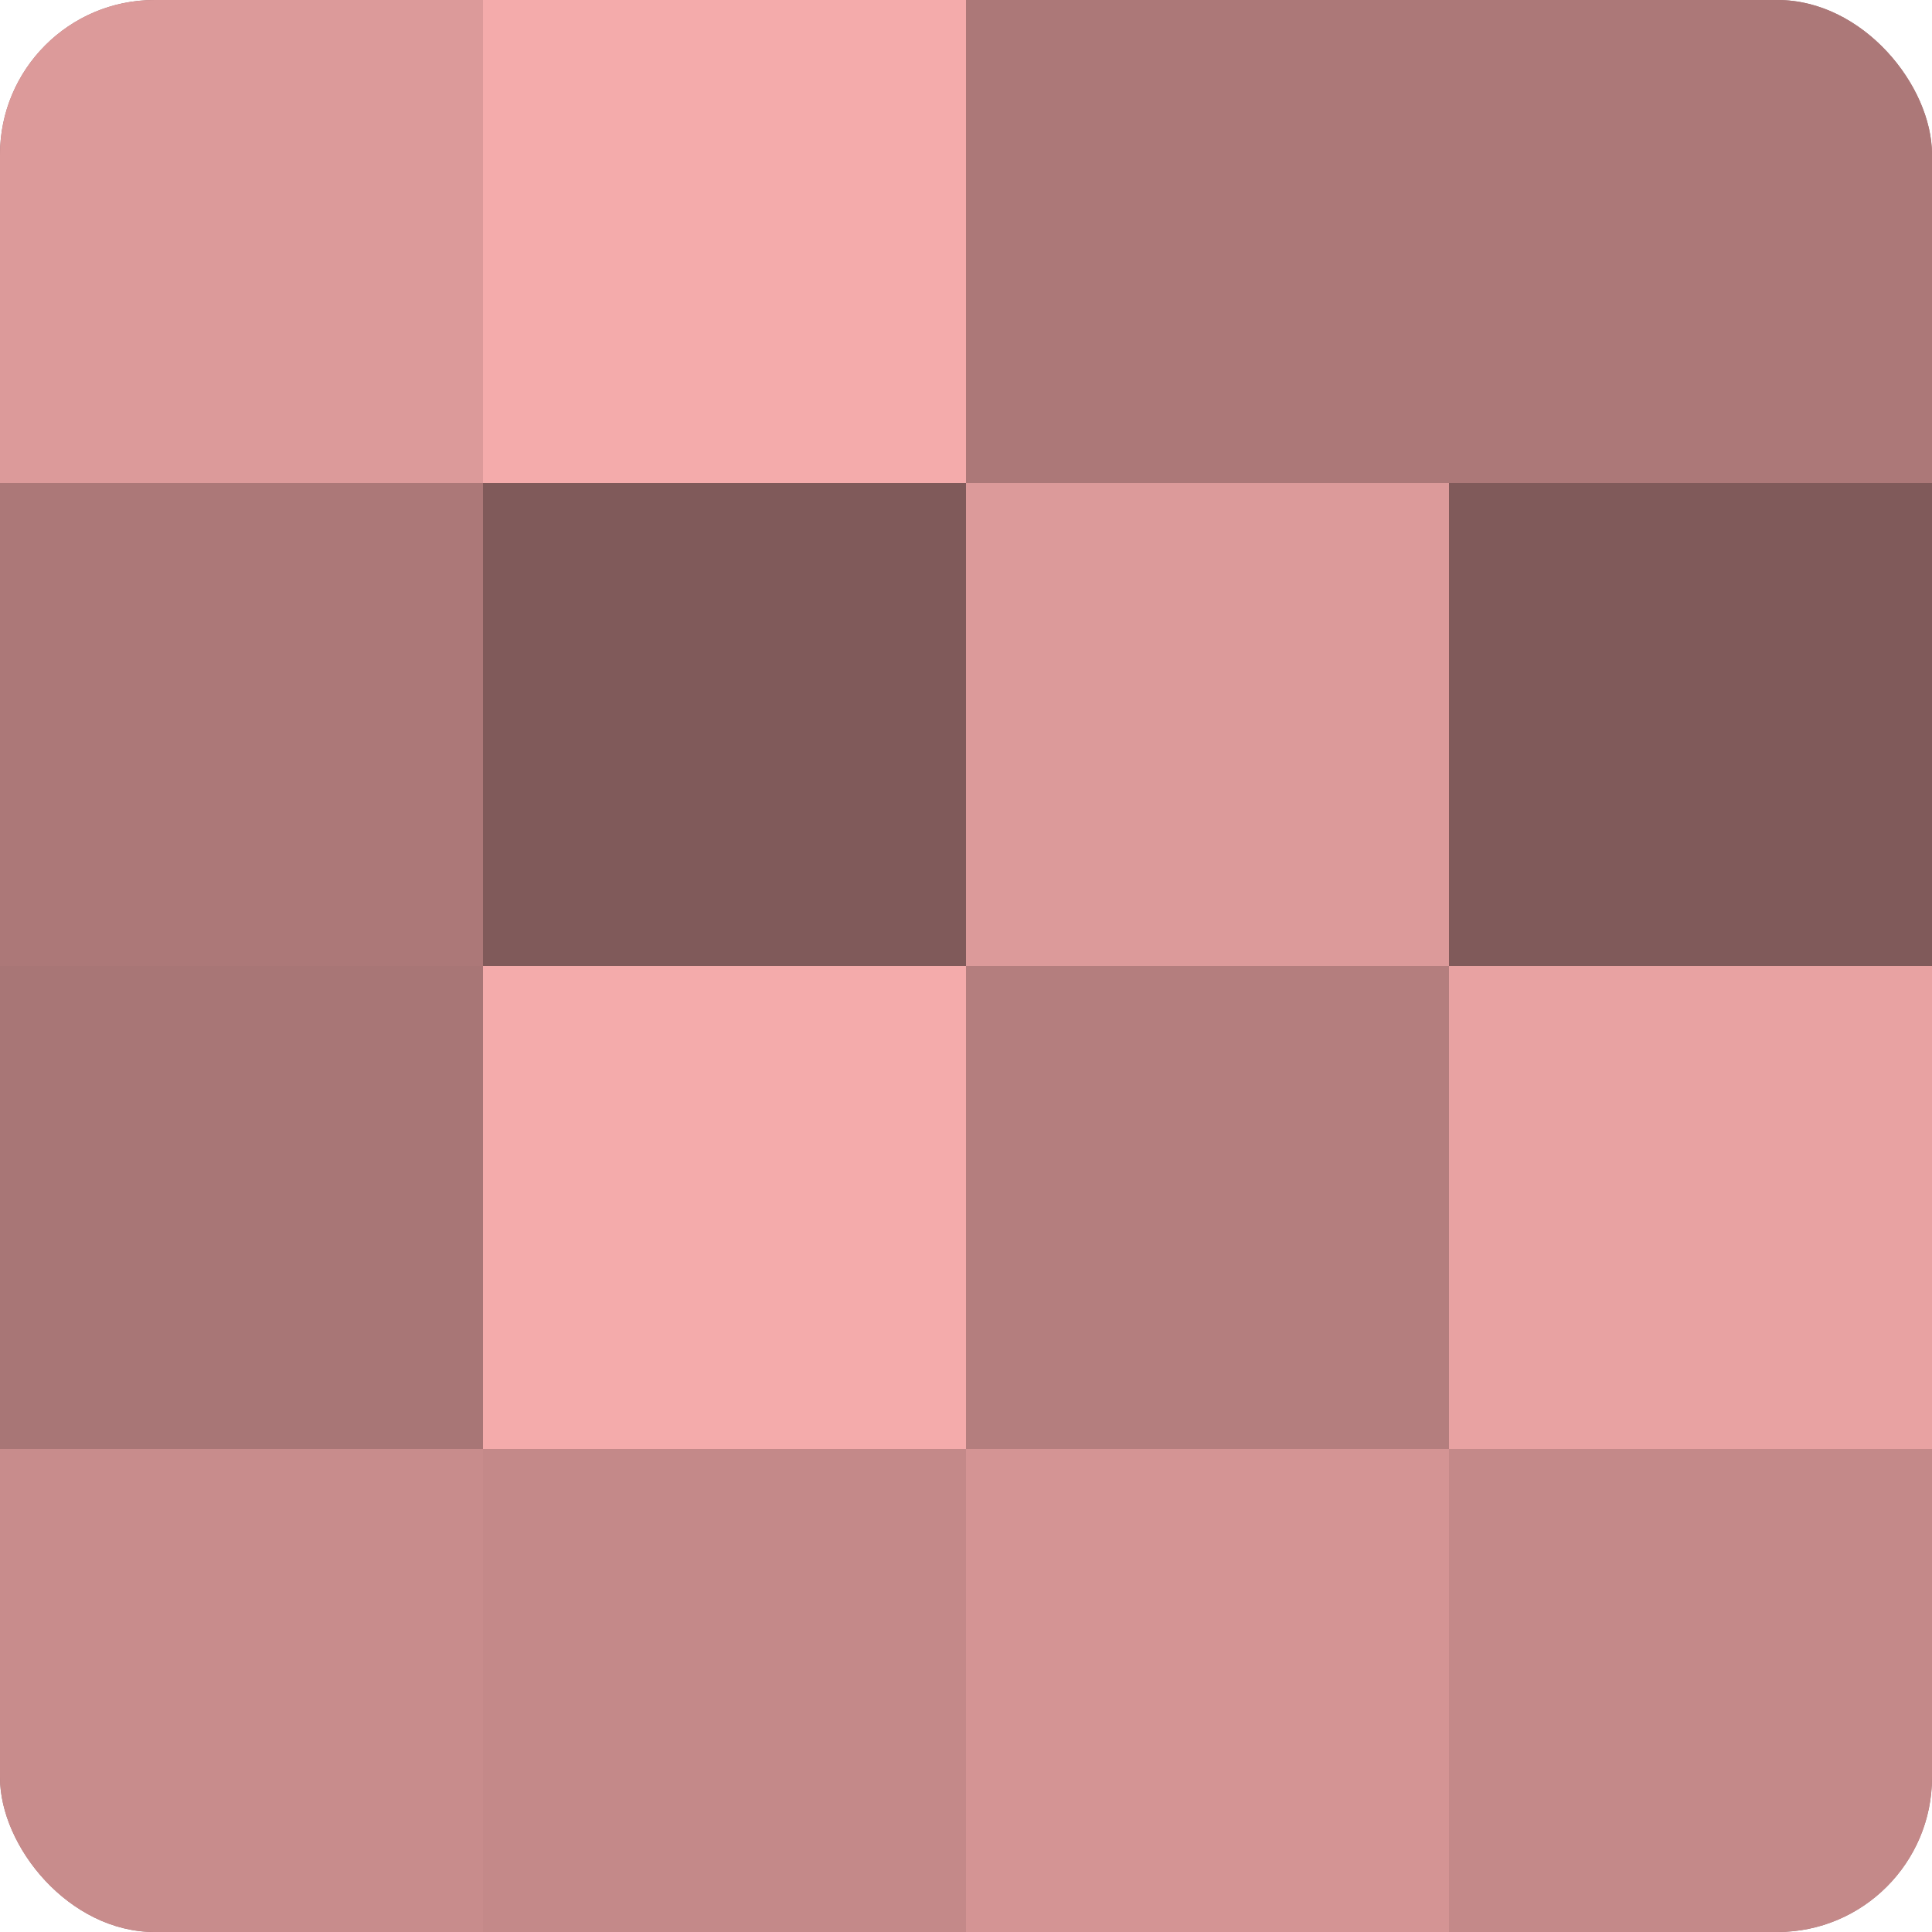
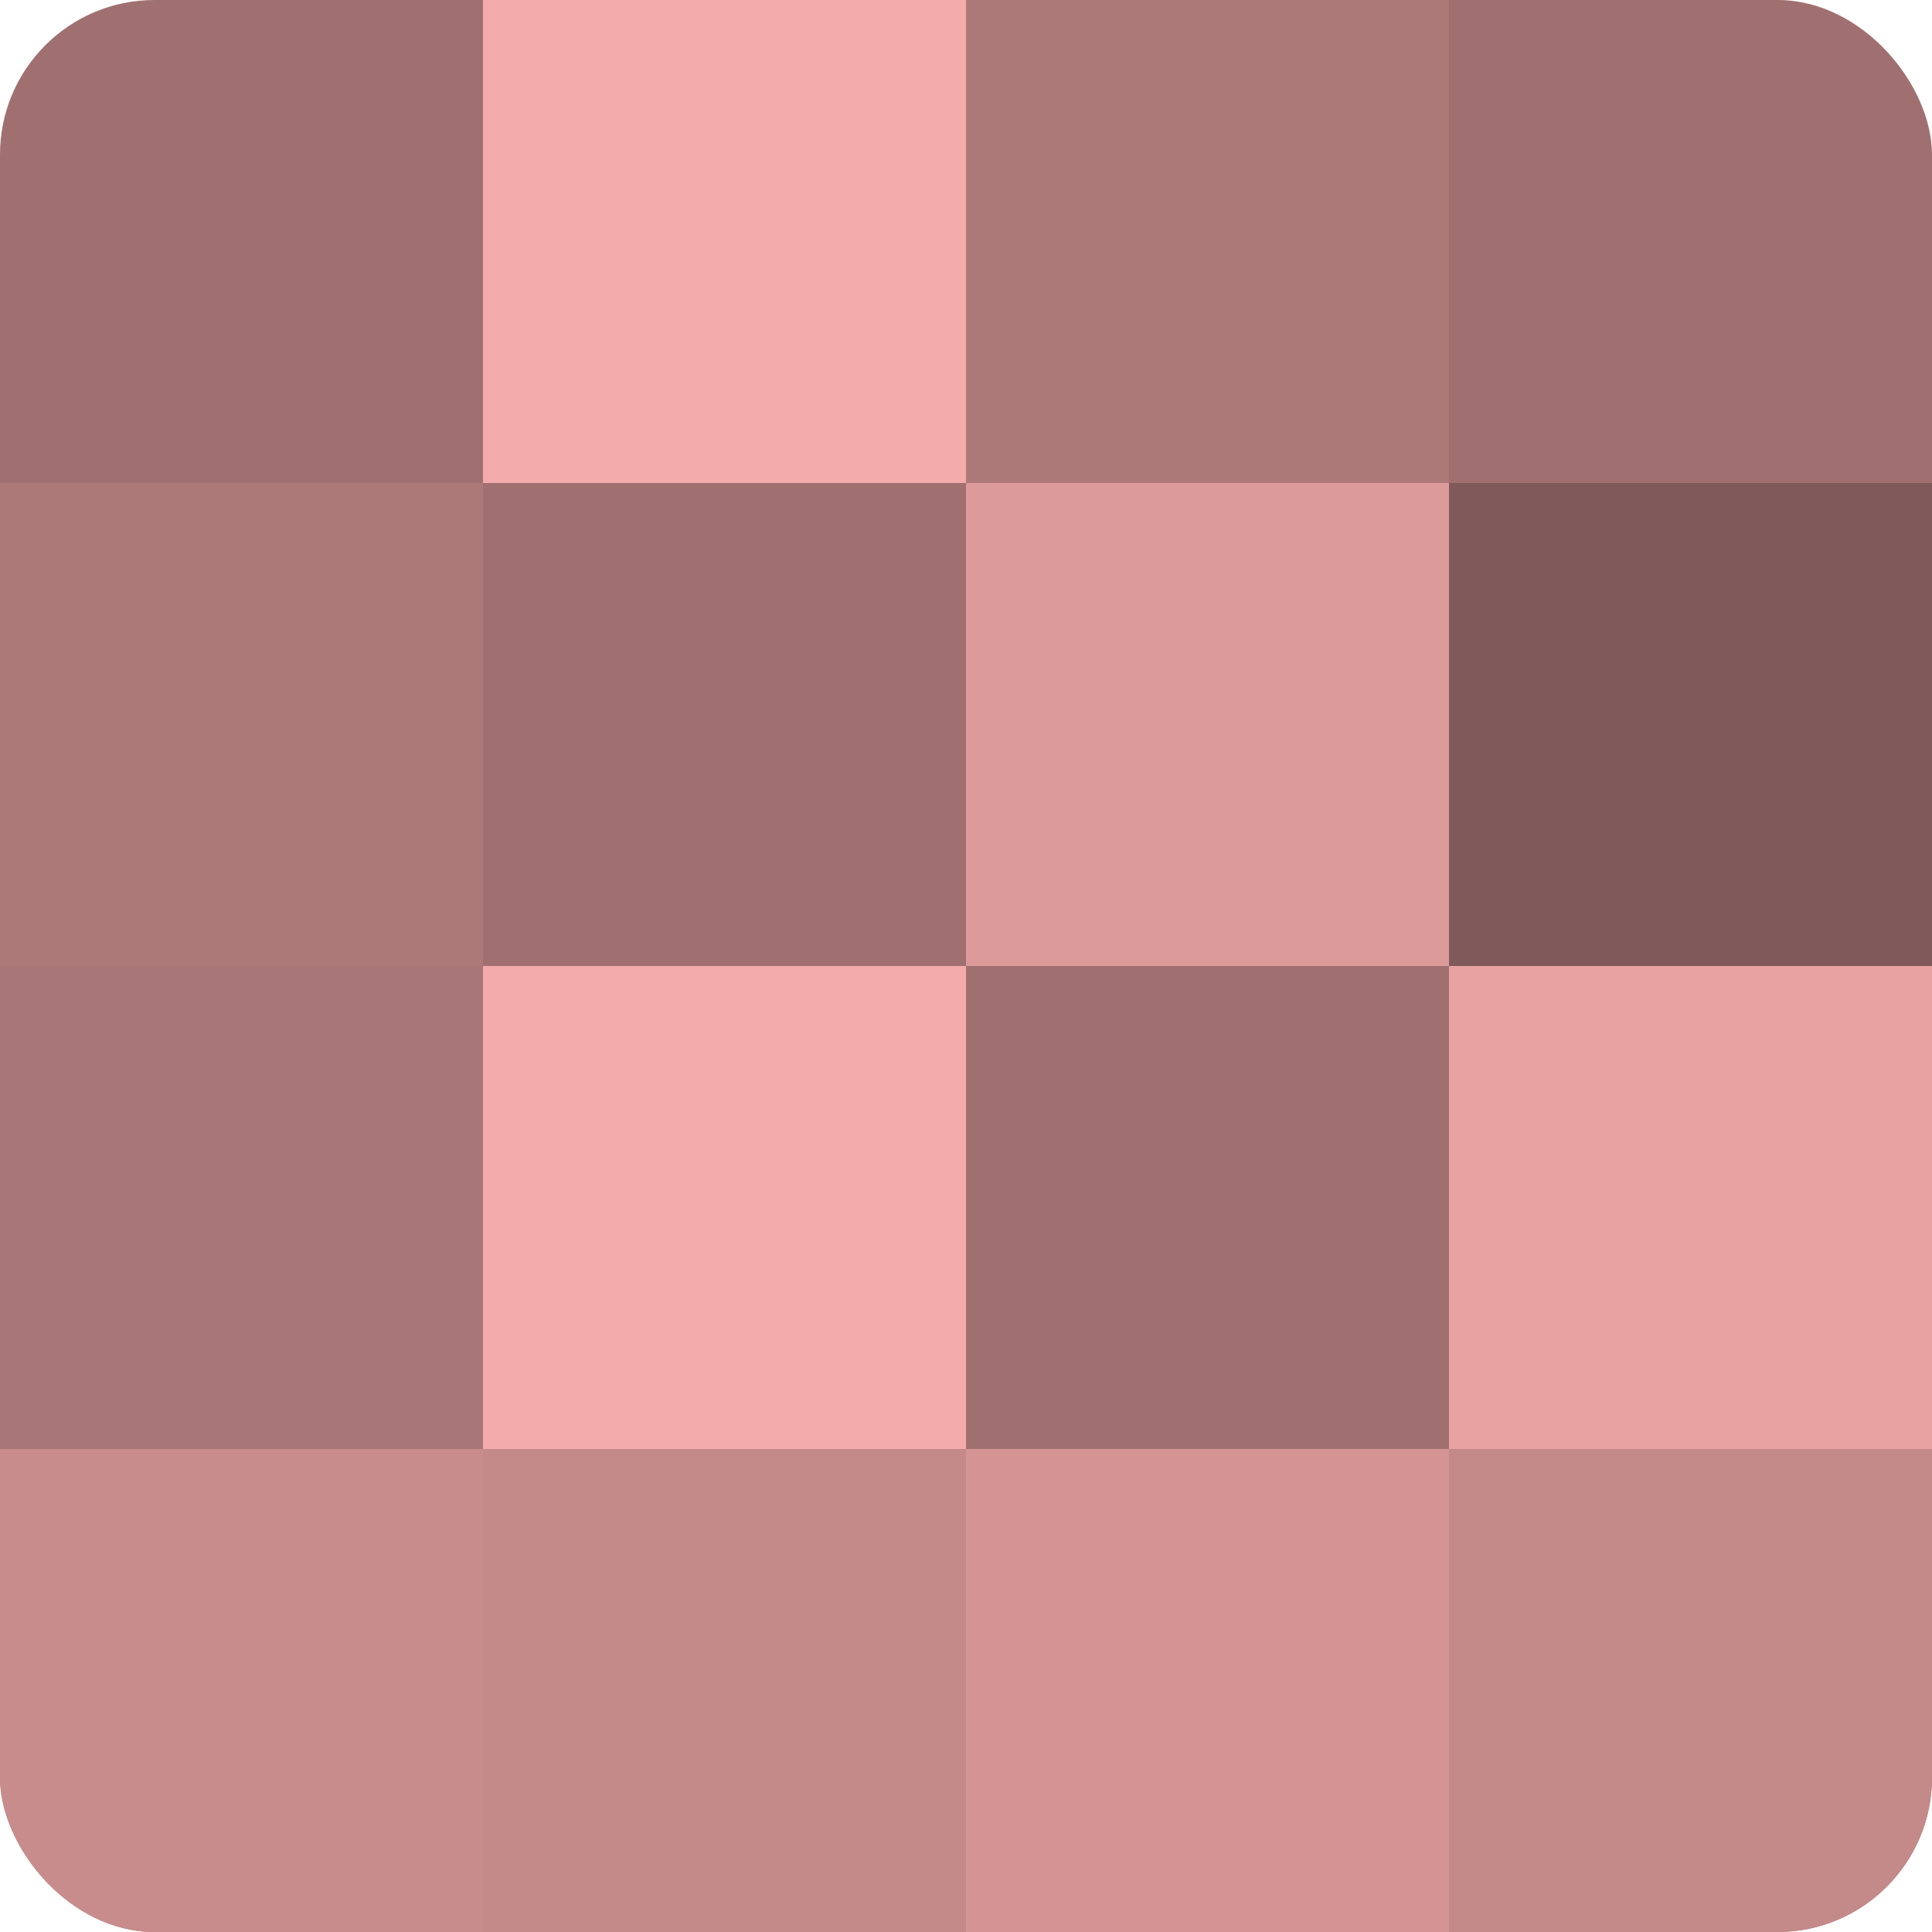
<svg xmlns="http://www.w3.org/2000/svg" width="60" height="60" viewBox="0 0 100 100" preserveAspectRatio="xMidYMid meet">
  <defs>
    <clipPath id="c" width="100" height="100">
      <rect width="100" height="100" rx="8" ry="8" />
    </clipPath>
  </defs>
  <g clip-path="url(#c)">
    <rect width="100" height="100" fill="#a07070" />
-     <rect width="25" height="25" fill="#dc9a9a" />
    <rect y="25" width="25" height="25" fill="#ac7878" />
    <rect y="50" width="25" height="25" fill="#a87676" />
    <rect y="75" width="25" height="25" fill="#c88c8c" />
    <rect x="25" width="25" height="25" fill="#f4abab" />
-     <rect x="25" y="25" width="25" height="25" fill="#805a5a" />
    <rect x="25" y="50" width="25" height="25" fill="#f4abab" />
    <rect x="25" y="75" width="25" height="25" fill="#c48989" />
    <rect x="50" width="25" height="25" fill="#ac7878" />
    <rect x="50" y="25" width="25" height="25" fill="#dc9a9a" />
-     <rect x="50" y="50" width="25" height="25" fill="#b47e7e" />
    <rect x="50" y="75" width="25" height="25" fill="#d49494" />
-     <rect x="75" width="25" height="25" fill="#ac7878" />
    <rect x="75" y="25" width="25" height="25" fill="#805a5a" />
    <rect x="75" y="50" width="25" height="25" fill="#e8a2a2" />
    <rect x="75" y="75" width="25" height="25" fill="#c48989" />
  </g>
</svg>